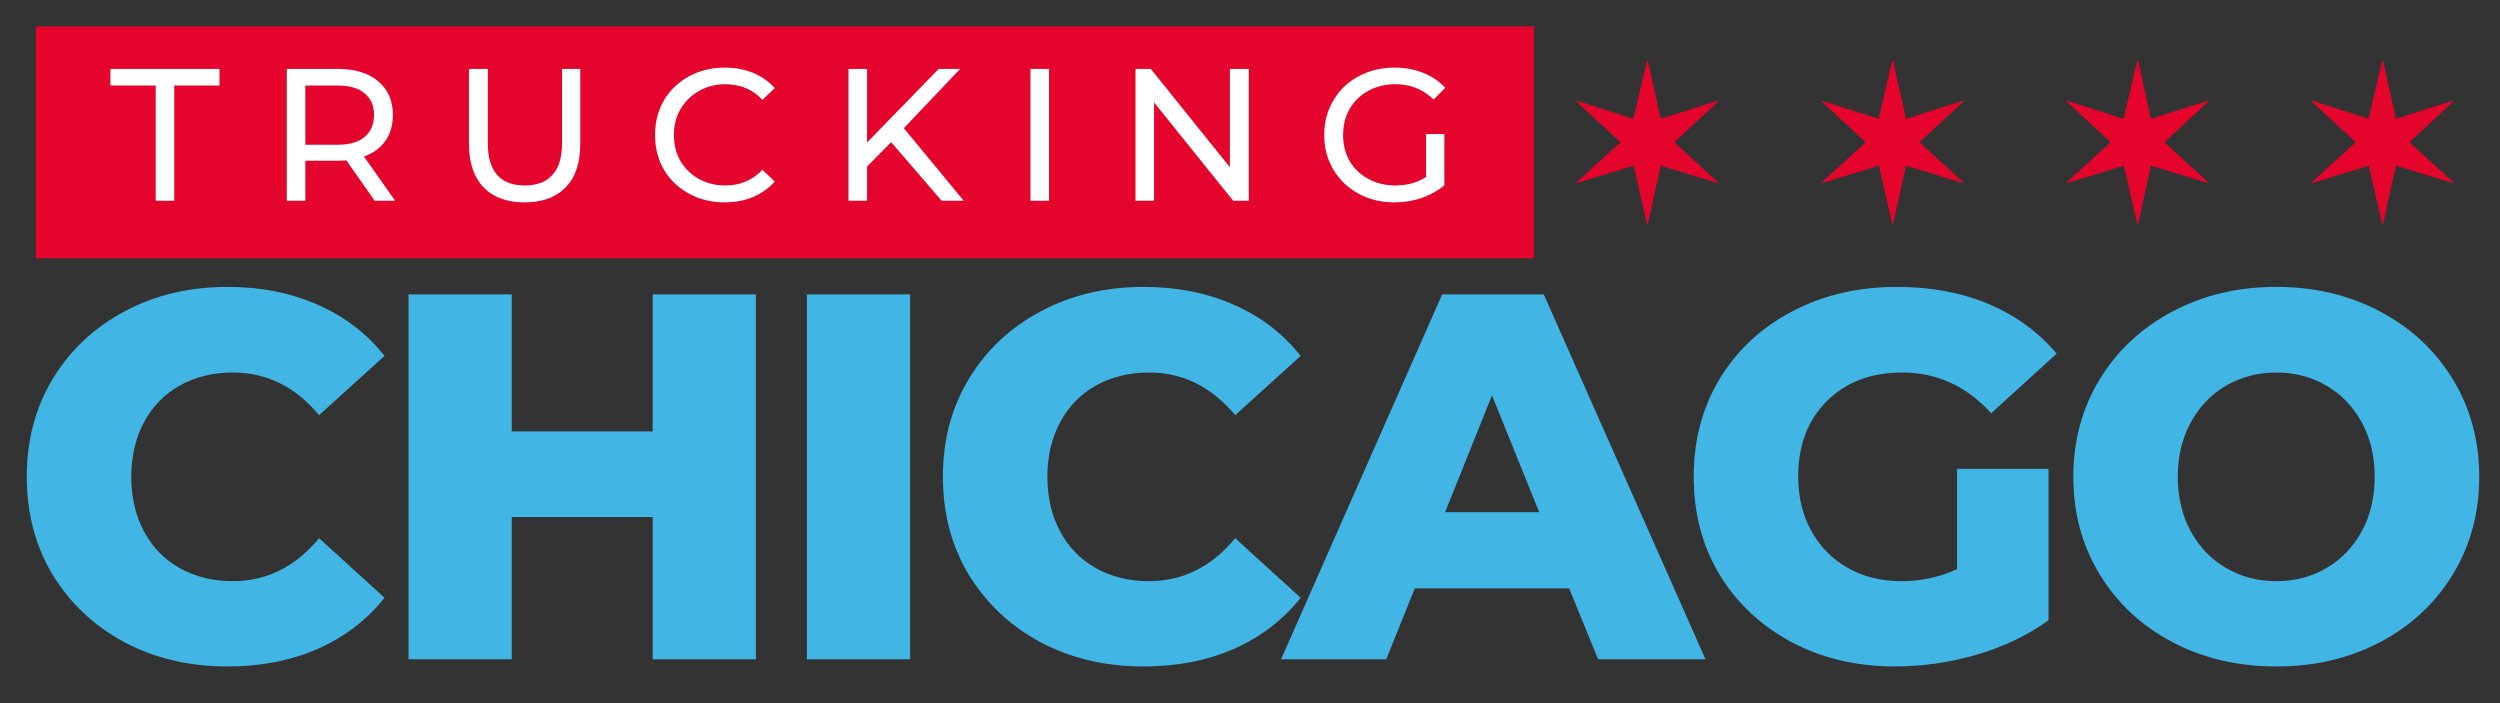
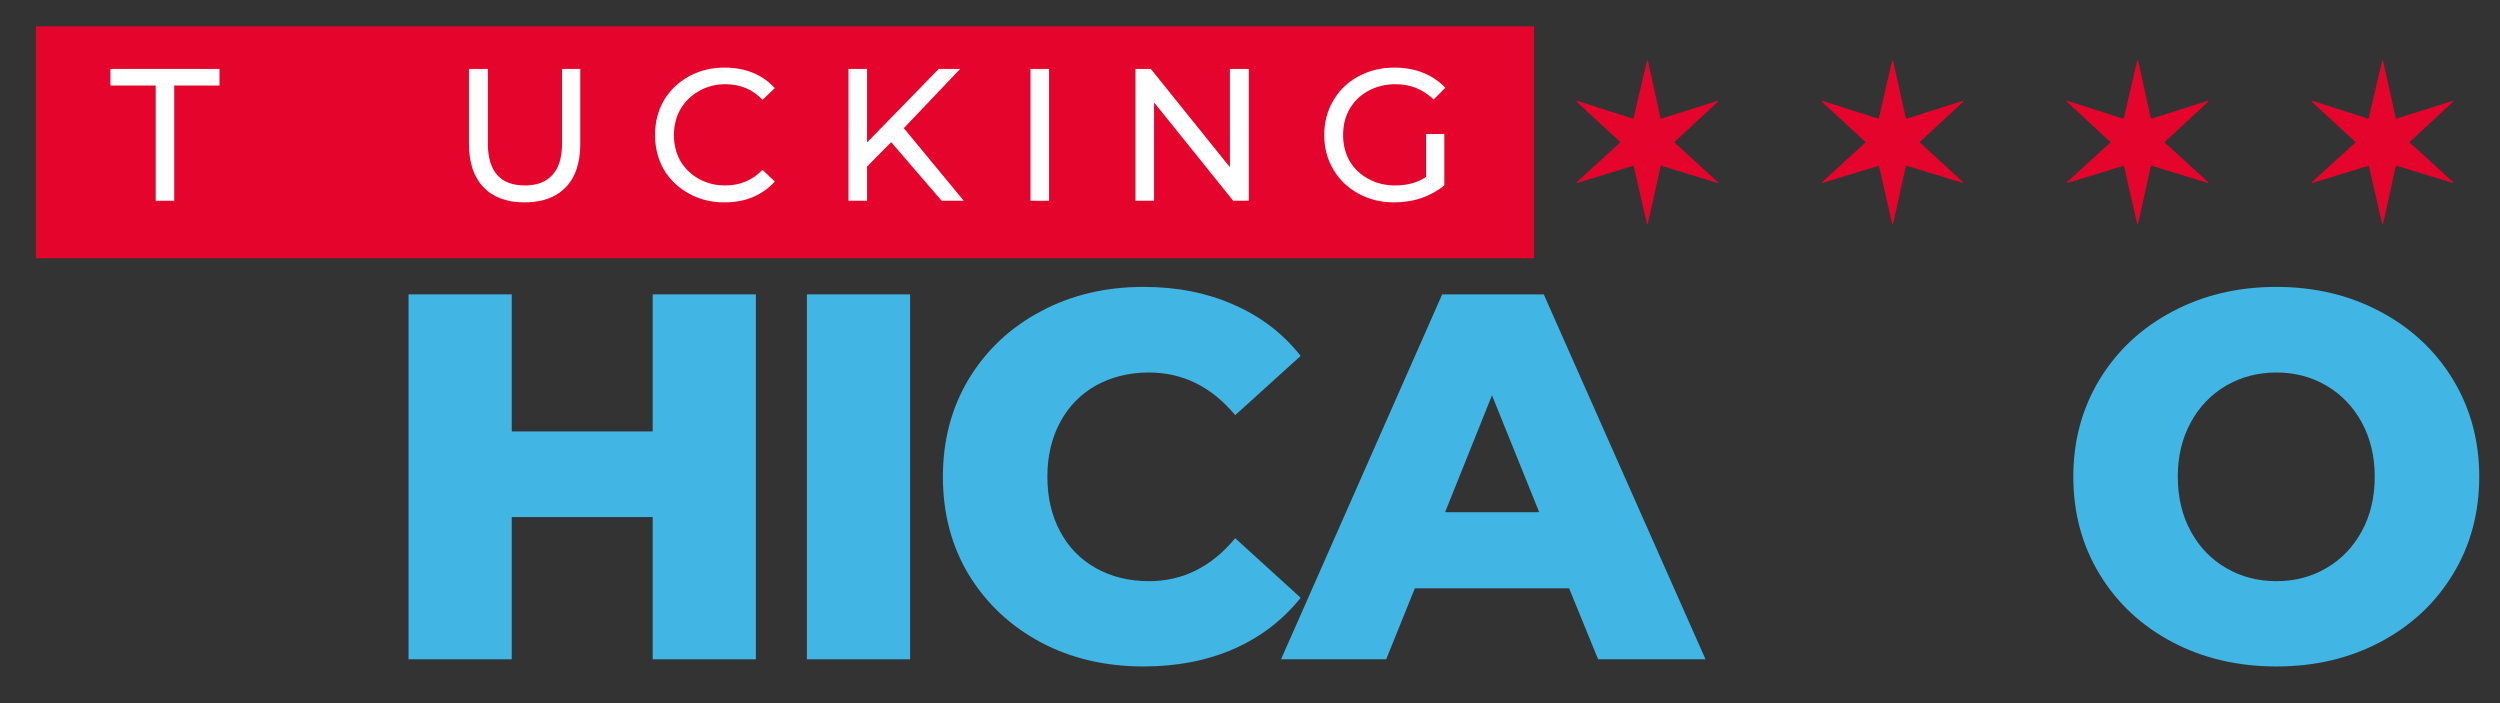
<svg xmlns="http://www.w3.org/2000/svg" width="160" zoomAndPan="magnify" viewBox="0 0 120 33.75" height="45" preserveAspectRatio="xMidYMid meet">
  <rect x="0" y="0" width="120" height="33.75" fill="#333333" stroke="none" />
  <defs>
    <g />
    <clipPath>
      <path d="M 110.957 2.914 L 117.695 2.914 L 117.695 10.801 L 110.957 10.801 Z M 110.957 2.914 " clip-rule="nonzero" />
    </clipPath>
    <clipPath>
      <path d="M 99.199 2.914 L 105.938 2.914 L 105.938 10.801 L 99.199 10.801 Z M 99.199 2.914 " clip-rule="nonzero" />
    </clipPath>
    <clipPath>
      <path d="M 87.441 2.914 L 94.176 2.914 L 94.176 10.801 L 87.441 10.801 Z M 87.441 2.914 " clip-rule="nonzero" />
    </clipPath>
    <clipPath>
      <path d="M 75.668 2.914 L 82.402 2.914 L 82.402 10.801 L 75.668 10.801 Z M 75.668 2.914 " clip-rule="nonzero" />
    </clipPath>
    <clipPath>
      <path d="M 1.723 1.266 L 73.648 1.266 L 73.648 12.395 L 1.723 12.395 Z M 1.723 1.266 " clip-rule="nonzero" />
    </clipPath>
  </defs>
  <g fill="#41b6e5" fill-opacity="1">
    <g transform="translate(0.441, 31.646)">
      <g>
-         <path d="M 10.484 0.344 C 8.648 0.344 7.004 -0.039 5.547 -0.812 C 4.086 -1.594 2.938 -2.672 2.094 -4.047 C 1.258 -5.43 0.844 -7.004 0.844 -8.766 C 0.844 -10.516 1.258 -12.082 2.094 -13.469 C 2.938 -14.852 4.086 -15.93 5.547 -16.703 C 7.004 -17.484 8.648 -17.875 10.484 -17.875 C 12.086 -17.875 13.531 -17.586 14.812 -17.016 C 16.102 -16.453 17.172 -15.633 18.016 -14.562 L 14.875 -11.719 C 13.738 -13.082 12.359 -13.766 10.734 -13.766 C 9.785 -13.766 8.938 -13.555 8.188 -13.141 C 7.445 -12.723 6.875 -12.133 6.469 -11.375 C 6.062 -10.613 5.859 -9.742 5.859 -8.766 C 5.859 -7.773 6.062 -6.898 6.469 -6.141 C 6.875 -5.379 7.445 -4.789 8.188 -4.375 C 8.938 -3.957 9.785 -3.75 10.734 -3.75 C 12.359 -3.75 13.738 -4.438 14.875 -5.812 L 18.016 -2.953 C 17.172 -1.891 16.102 -1.07 14.812 -0.5 C 13.531 0.062 12.086 0.344 10.484 0.344 Z M 10.484 0.344 " />
-       </g>
+         </g>
    </g>
  </g>
  <g fill="#41b6e5" fill-opacity="1">
    <g transform="translate(17.86, 31.646)">
      <g>
        <path d="M 18.422 -17.516 L 18.422 0 L 13.469 0 L 13.469 -6.828 L 6.703 -6.828 L 6.703 0 L 1.75 0 L 1.75 -17.516 L 6.703 -17.516 L 6.703 -10.938 L 13.469 -10.938 L 13.469 -17.516 Z M 18.422 -17.516 " />
      </g>
    </g>
  </g>
  <g fill="#41b6e5" fill-opacity="1">
    <g transform="translate(36.982, 31.646)">
      <g>
        <path d="M 1.75 -17.516 L 6.703 -17.516 L 6.703 0 L 1.75 0 Z M 1.75 -17.516 " />
      </g>
    </g>
  </g>
  <g fill="#41b6e5" fill-opacity="1">
    <g transform="translate(44.415, 31.646)">
      <g>
        <path d="M 10.484 0.344 C 8.648 0.344 7.004 -0.039 5.547 -0.812 C 4.086 -1.594 2.938 -2.672 2.094 -4.047 C 1.258 -5.43 0.844 -7.004 0.844 -8.766 C 0.844 -10.516 1.258 -12.082 2.094 -13.469 C 2.938 -14.852 4.086 -15.93 5.547 -16.703 C 7.004 -17.484 8.648 -17.875 10.484 -17.875 C 12.086 -17.875 13.531 -17.586 14.812 -17.016 C 16.102 -16.453 17.172 -15.633 18.016 -14.562 L 14.875 -11.719 C 13.738 -13.082 12.359 -13.766 10.734 -13.766 C 9.785 -13.766 8.938 -13.555 8.188 -13.141 C 7.445 -12.723 6.875 -12.133 6.469 -11.375 C 6.062 -10.613 5.859 -9.742 5.859 -8.766 C 5.859 -7.773 6.062 -6.898 6.469 -6.141 C 6.875 -5.379 7.445 -4.789 8.188 -4.375 C 8.938 -3.957 9.785 -3.75 10.734 -3.75 C 12.359 -3.75 13.738 -4.438 14.875 -5.812 L 18.016 -2.953 C 17.172 -1.891 16.102 -1.07 14.812 -0.5 C 13.531 0.062 12.086 0.344 10.484 0.344 Z M 10.484 0.344 " />
      </g>
    </g>
  </g>
  <g fill="#41b6e5" fill-opacity="1">
    <g transform="translate(61.834, 31.646)">
      <g>
        <path d="M 13.484 -3.406 L 6.078 -3.406 L 4.703 0 L -0.344 0 L 7.391 -17.516 L 12.266 -17.516 L 20.031 0 L 14.875 0 Z M 12.047 -7.062 L 9.781 -12.672 L 7.531 -7.062 Z M 12.047 -7.062 " />
      </g>
    </g>
  </g>
  <g fill="#41b6e5" fill-opacity="1">
    <g transform="translate(80.454, 31.646)">
      <g>
-         <path d="M 13.484 -9.141 L 17.875 -9.141 L 17.875 -1.875 C 16.875 -1.156 15.723 -0.602 14.422 -0.219 C 13.117 0.156 11.816 0.344 10.516 0.344 C 8.68 0.344 7.031 -0.039 5.562 -0.812 C 4.094 -1.594 2.938 -2.672 2.094 -4.047 C 1.258 -5.43 0.844 -7.004 0.844 -8.766 C 0.844 -10.516 1.258 -12.082 2.094 -13.469 C 2.938 -14.852 4.098 -15.93 5.578 -16.703 C 7.066 -17.484 8.742 -17.875 10.609 -17.875 C 12.242 -17.875 13.711 -17.598 15.016 -17.047 C 16.316 -16.492 17.398 -15.703 18.266 -14.672 L 15.125 -11.812 C 13.938 -13.113 12.516 -13.766 10.859 -13.766 C 9.359 -13.766 8.148 -13.305 7.234 -12.391 C 6.316 -11.484 5.859 -10.273 5.859 -8.766 C 5.859 -7.797 6.066 -6.93 6.484 -6.172 C 6.898 -5.41 7.484 -4.816 8.234 -4.391 C 8.984 -3.961 9.844 -3.75 10.812 -3.75 C 11.758 -3.75 12.648 -3.941 13.484 -4.328 Z M 13.484 -9.141 " />
-       </g>
+         </g>
    </g>
  </g>
  <g fill="#41b6e5" fill-opacity="1">
    <g transform="translate(98.675, 31.646)">
      <g>
        <path d="M 10.594 0.344 C 8.738 0.344 7.07 -0.047 5.594 -0.828 C 4.113 -1.609 2.953 -2.691 2.109 -4.078 C 1.266 -5.461 0.844 -7.023 0.844 -8.766 C 0.844 -10.492 1.266 -12.051 2.109 -13.438 C 2.953 -14.82 4.113 -15.906 5.594 -16.688 C 7.07 -17.477 8.738 -17.875 10.594 -17.875 C 12.438 -17.875 14.098 -17.477 15.578 -16.688 C 17.055 -15.906 18.219 -14.82 19.062 -13.438 C 19.906 -12.051 20.328 -10.492 20.328 -8.766 C 20.328 -7.023 19.906 -5.461 19.062 -4.078 C 18.219 -2.691 17.055 -1.609 15.578 -0.828 C 14.098 -0.047 12.438 0.344 10.594 0.344 Z M 10.594 -3.75 C 11.477 -3.75 12.273 -3.957 12.984 -4.375 C 13.703 -4.789 14.27 -5.379 14.688 -6.141 C 15.102 -6.898 15.312 -7.773 15.312 -8.766 C 15.312 -9.742 15.102 -10.613 14.688 -11.375 C 14.27 -12.133 13.703 -12.723 12.984 -13.141 C 12.273 -13.555 11.477 -13.766 10.594 -13.766 C 9.707 -13.766 8.906 -13.555 8.188 -13.141 C 7.469 -12.723 6.898 -12.133 6.484 -11.375 C 6.066 -10.613 5.859 -9.742 5.859 -8.766 C 5.859 -7.773 6.066 -6.898 6.484 -6.141 C 6.898 -5.379 7.469 -4.789 8.188 -4.375 C 8.906 -3.957 9.707 -3.75 10.594 -3.75 Z M 10.594 -3.75 " />
      </g>
    </g>
  </g>
  <g clip-path="url(#4d03b1f8a4)">
    <path fill="#e4042c" d="M 110.98 4.836 L 113.691 5.703 L 114.344 2.914 L 114.387 2.914 L 115.004 5.703 L 117.738 4.836 L 117.758 4.875 L 115.652 6.828 L 117.762 8.754 L 117.742 8.785 L 115.004 7.949 L 114.387 10.746 L 114.344 10.746 L 113.703 7.953 L 110.98 8.785 L 110.961 8.754 L 113.074 6.828 L 110.961 4.875 Z M 110.98 4.836 " fill-opacity="1" fill-rule="nonzero" />
  </g>
  <g clip-path="url(#e6892c1725)">
    <path fill="#e4042c" d="M 99.223 4.836 L 101.934 5.703 L 102.586 2.914 L 102.629 2.914 L 103.246 5.703 L 105.98 4.836 L 106 4.875 L 103.895 6.828 L 106 8.754 L 105.98 8.785 L 103.246 7.949 L 102.629 10.746 L 102.586 10.746 L 101.945 7.953 L 99.223 8.785 L 99.203 8.754 L 101.312 6.828 L 99.199 4.875 Z M 99.223 4.836 " fill-opacity="1" fill-rule="nonzero" />
  </g>
  <g clip-path="url(#4a94a926a7)">
    <path fill="#e4042c" d="M 87.465 4.836 L 90.176 5.703 L 90.824 2.914 L 90.867 2.914 L 91.488 5.703 L 94.223 4.836 L 94.242 4.875 L 92.137 6.828 L 94.242 8.754 L 94.223 8.785 L 91.488 7.949 L 90.867 10.746 L 90.824 10.746 L 90.188 7.953 L 87.465 8.785 L 87.445 8.754 L 89.555 6.828 L 87.441 4.875 Z M 87.465 4.836 " fill-opacity="1" fill-rule="nonzero" />
  </g>
  <g clip-path="url(#bd4e7b48b6)">
    <path fill="#e4042c" d="M 75.691 4.836 L 78.402 5.703 L 79.055 2.914 L 79.098 2.914 L 79.715 5.703 L 82.449 4.836 L 82.469 4.875 L 80.363 6.828 L 82.469 8.754 L 82.449 8.785 L 79.715 7.949 L 79.098 10.746 L 79.055 10.746 L 78.414 7.953 L 75.691 8.785 L 75.672 8.754 L 77.781 6.828 L 75.668 4.875 Z M 75.691 4.836 " fill-opacity="1" fill-rule="nonzero" />
  </g>
  <g clip-path="url(#0e9f60efdb)">
    <path fill="#e4042c" d="M 1.723 1.266 L 73.633 1.266 L 73.633 12.395 L 1.723 12.395 Z M 1.723 1.266 " fill-opacity="1" fill-rule="nonzero" />
  </g>
  <g fill="#ffffff" fill-opacity="1">
    <g transform="translate(5.27, 9.636)">
      <g>
        <path d="M 2.203 -5.531 L 0.031 -5.531 L 0.031 -6.328 L 5.266 -6.328 L 5.266 -5.531 L 3.094 -5.531 L 3.094 0 L 2.203 0 Z M 2.203 -5.531 " />
      </g>
    </g>
  </g>
  <g fill="#ffffff" fill-opacity="1">
    <g transform="translate(12.812, 9.636)">
      <g>
-         <path d="M 5.172 0 L 3.812 -1.938 C 3.645 -1.926 3.508 -1.922 3.406 -1.922 L 1.844 -1.922 L 1.844 0 L 0.953 0 L 0.953 -6.328 L 3.406 -6.328 C 4.227 -6.328 4.875 -6.129 5.344 -5.734 C 5.812 -5.336 6.047 -4.801 6.047 -4.125 C 6.047 -3.633 5.926 -3.219 5.688 -2.875 C 5.445 -2.531 5.102 -2.281 4.656 -2.125 L 6.156 0 Z M 3.391 -2.688 C 3.961 -2.688 4.395 -2.812 4.688 -3.062 C 4.988 -3.312 5.141 -3.664 5.141 -4.125 C 5.141 -4.57 4.988 -4.914 4.688 -5.156 C 4.395 -5.406 3.961 -5.531 3.391 -5.531 L 1.844 -5.531 L 1.844 -2.688 Z M 3.391 -2.688 " />
-       </g>
+         </g>
    </g>
  </g>
  <g fill="#ffffff" fill-opacity="1">
    <g transform="translate(21.619, 9.636)">
      <g>
        <path d="M 3.562 0.078 C 2.719 0.078 2.062 -0.16 1.594 -0.641 C 1.125 -1.129 0.891 -1.828 0.891 -2.734 L 0.891 -6.328 L 1.797 -6.328 L 1.797 -2.766 C 1.797 -1.41 2.391 -0.734 3.578 -0.734 C 4.148 -0.734 4.586 -0.898 4.891 -1.234 C 5.203 -1.566 5.359 -2.078 5.359 -2.766 L 5.359 -6.328 L 6.234 -6.328 L 6.234 -2.734 C 6.234 -1.816 6 -1.117 5.531 -0.641 C 5.062 -0.16 4.406 0.078 3.562 0.078 Z M 3.562 0.078 " />
      </g>
    </g>
  </g>
  <g fill="#ffffff" fill-opacity="1">
    <g transform="translate(31.004, 9.636)">
      <g>
        <path d="M 3.781 0.078 C 3.145 0.078 2.57 -0.062 2.062 -0.344 C 1.551 -0.625 1.148 -1.008 0.859 -1.5 C 0.578 -1.988 0.438 -2.539 0.438 -3.156 C 0.438 -3.77 0.578 -4.32 0.859 -4.812 C 1.148 -5.301 1.551 -5.688 2.062 -5.969 C 2.57 -6.25 3.145 -6.391 3.781 -6.391 C 4.281 -6.391 4.734 -6.305 5.141 -6.141 C 5.547 -5.973 5.895 -5.727 6.188 -5.406 L 5.594 -4.844 C 5.125 -5.344 4.531 -5.594 3.812 -5.594 C 3.344 -5.594 2.922 -5.484 2.547 -5.266 C 2.172 -5.055 1.875 -4.766 1.656 -4.391 C 1.445 -4.023 1.344 -3.613 1.344 -3.156 C 1.344 -2.695 1.445 -2.281 1.656 -1.906 C 1.875 -1.539 2.172 -1.254 2.547 -1.047 C 2.922 -0.836 3.344 -0.734 3.812 -0.734 C 4.52 -0.734 5.113 -0.984 5.594 -1.484 L 6.188 -0.922 C 5.895 -0.598 5.539 -0.348 5.125 -0.172 C 4.719 -0.004 4.27 0.078 3.781 0.078 Z M 3.781 0.078 " />
      </g>
    </g>
  </g>
  <g fill="#ffffff" fill-opacity="1">
    <g transform="translate(39.775, 9.636)">
      <g>
        <path d="M 3 -2.812 L 1.844 -1.641 L 1.844 0 L 0.953 0 L 0.953 -6.328 L 1.844 -6.328 L 1.844 -2.797 L 5.281 -6.328 L 6.312 -6.328 L 3.609 -3.484 L 6.484 0 L 5.422 0 Z M 3 -2.812 " />
      </g>
    </g>
  </g>
  <g fill="#ffffff" fill-opacity="1">
    <g transform="translate(48.51, 9.636)">
      <g>
        <path d="M 0.953 -6.328 L 1.844 -6.328 L 1.844 0 L 0.953 0 Z M 0.953 -6.328 " />
      </g>
    </g>
  </g>
  <g fill="#ffffff" fill-opacity="1">
    <g transform="translate(53.551, 9.636)">
      <g>
        <path d="M 6.391 -6.328 L 6.391 0 L 5.641 0 L 1.844 -4.719 L 1.844 0 L 0.953 0 L 0.953 -6.328 L 1.688 -6.328 L 5.484 -1.609 L 5.484 -6.328 Z M 6.391 -6.328 " />
      </g>
    </g>
  </g>
  <g fill="#ffffff" fill-opacity="1">
    <g transform="translate(63.125, 9.636)">
      <g>
        <path d="M 5.328 -3.203 L 6.203 -3.203 L 6.203 -0.734 C 5.879 -0.473 5.508 -0.27 5.094 -0.125 C 4.688 0.008 4.254 0.078 3.797 0.078 C 3.16 0.078 2.586 -0.062 2.078 -0.344 C 1.566 -0.625 1.164 -1.008 0.875 -1.5 C 0.582 -1.988 0.438 -2.539 0.438 -3.156 C 0.438 -3.77 0.582 -4.32 0.875 -4.812 C 1.164 -5.312 1.566 -5.695 2.078 -5.969 C 2.598 -6.25 3.176 -6.391 3.812 -6.391 C 4.32 -6.391 4.781 -6.305 5.188 -6.141 C 5.602 -5.973 5.957 -5.734 6.25 -5.422 L 5.688 -4.859 C 5.188 -5.348 4.578 -5.594 3.859 -5.594 C 3.379 -5.594 2.945 -5.488 2.562 -5.281 C 2.176 -5.07 1.875 -4.781 1.656 -4.406 C 1.445 -4.039 1.344 -3.625 1.344 -3.156 C 1.344 -2.695 1.445 -2.281 1.656 -1.906 C 1.875 -1.539 2.176 -1.254 2.562 -1.047 C 2.945 -0.836 3.375 -0.734 3.844 -0.734 C 4.414 -0.734 4.91 -0.867 5.328 -1.141 Z M 5.328 -3.203 " />
      </g>
    </g>
  </g>
</svg>